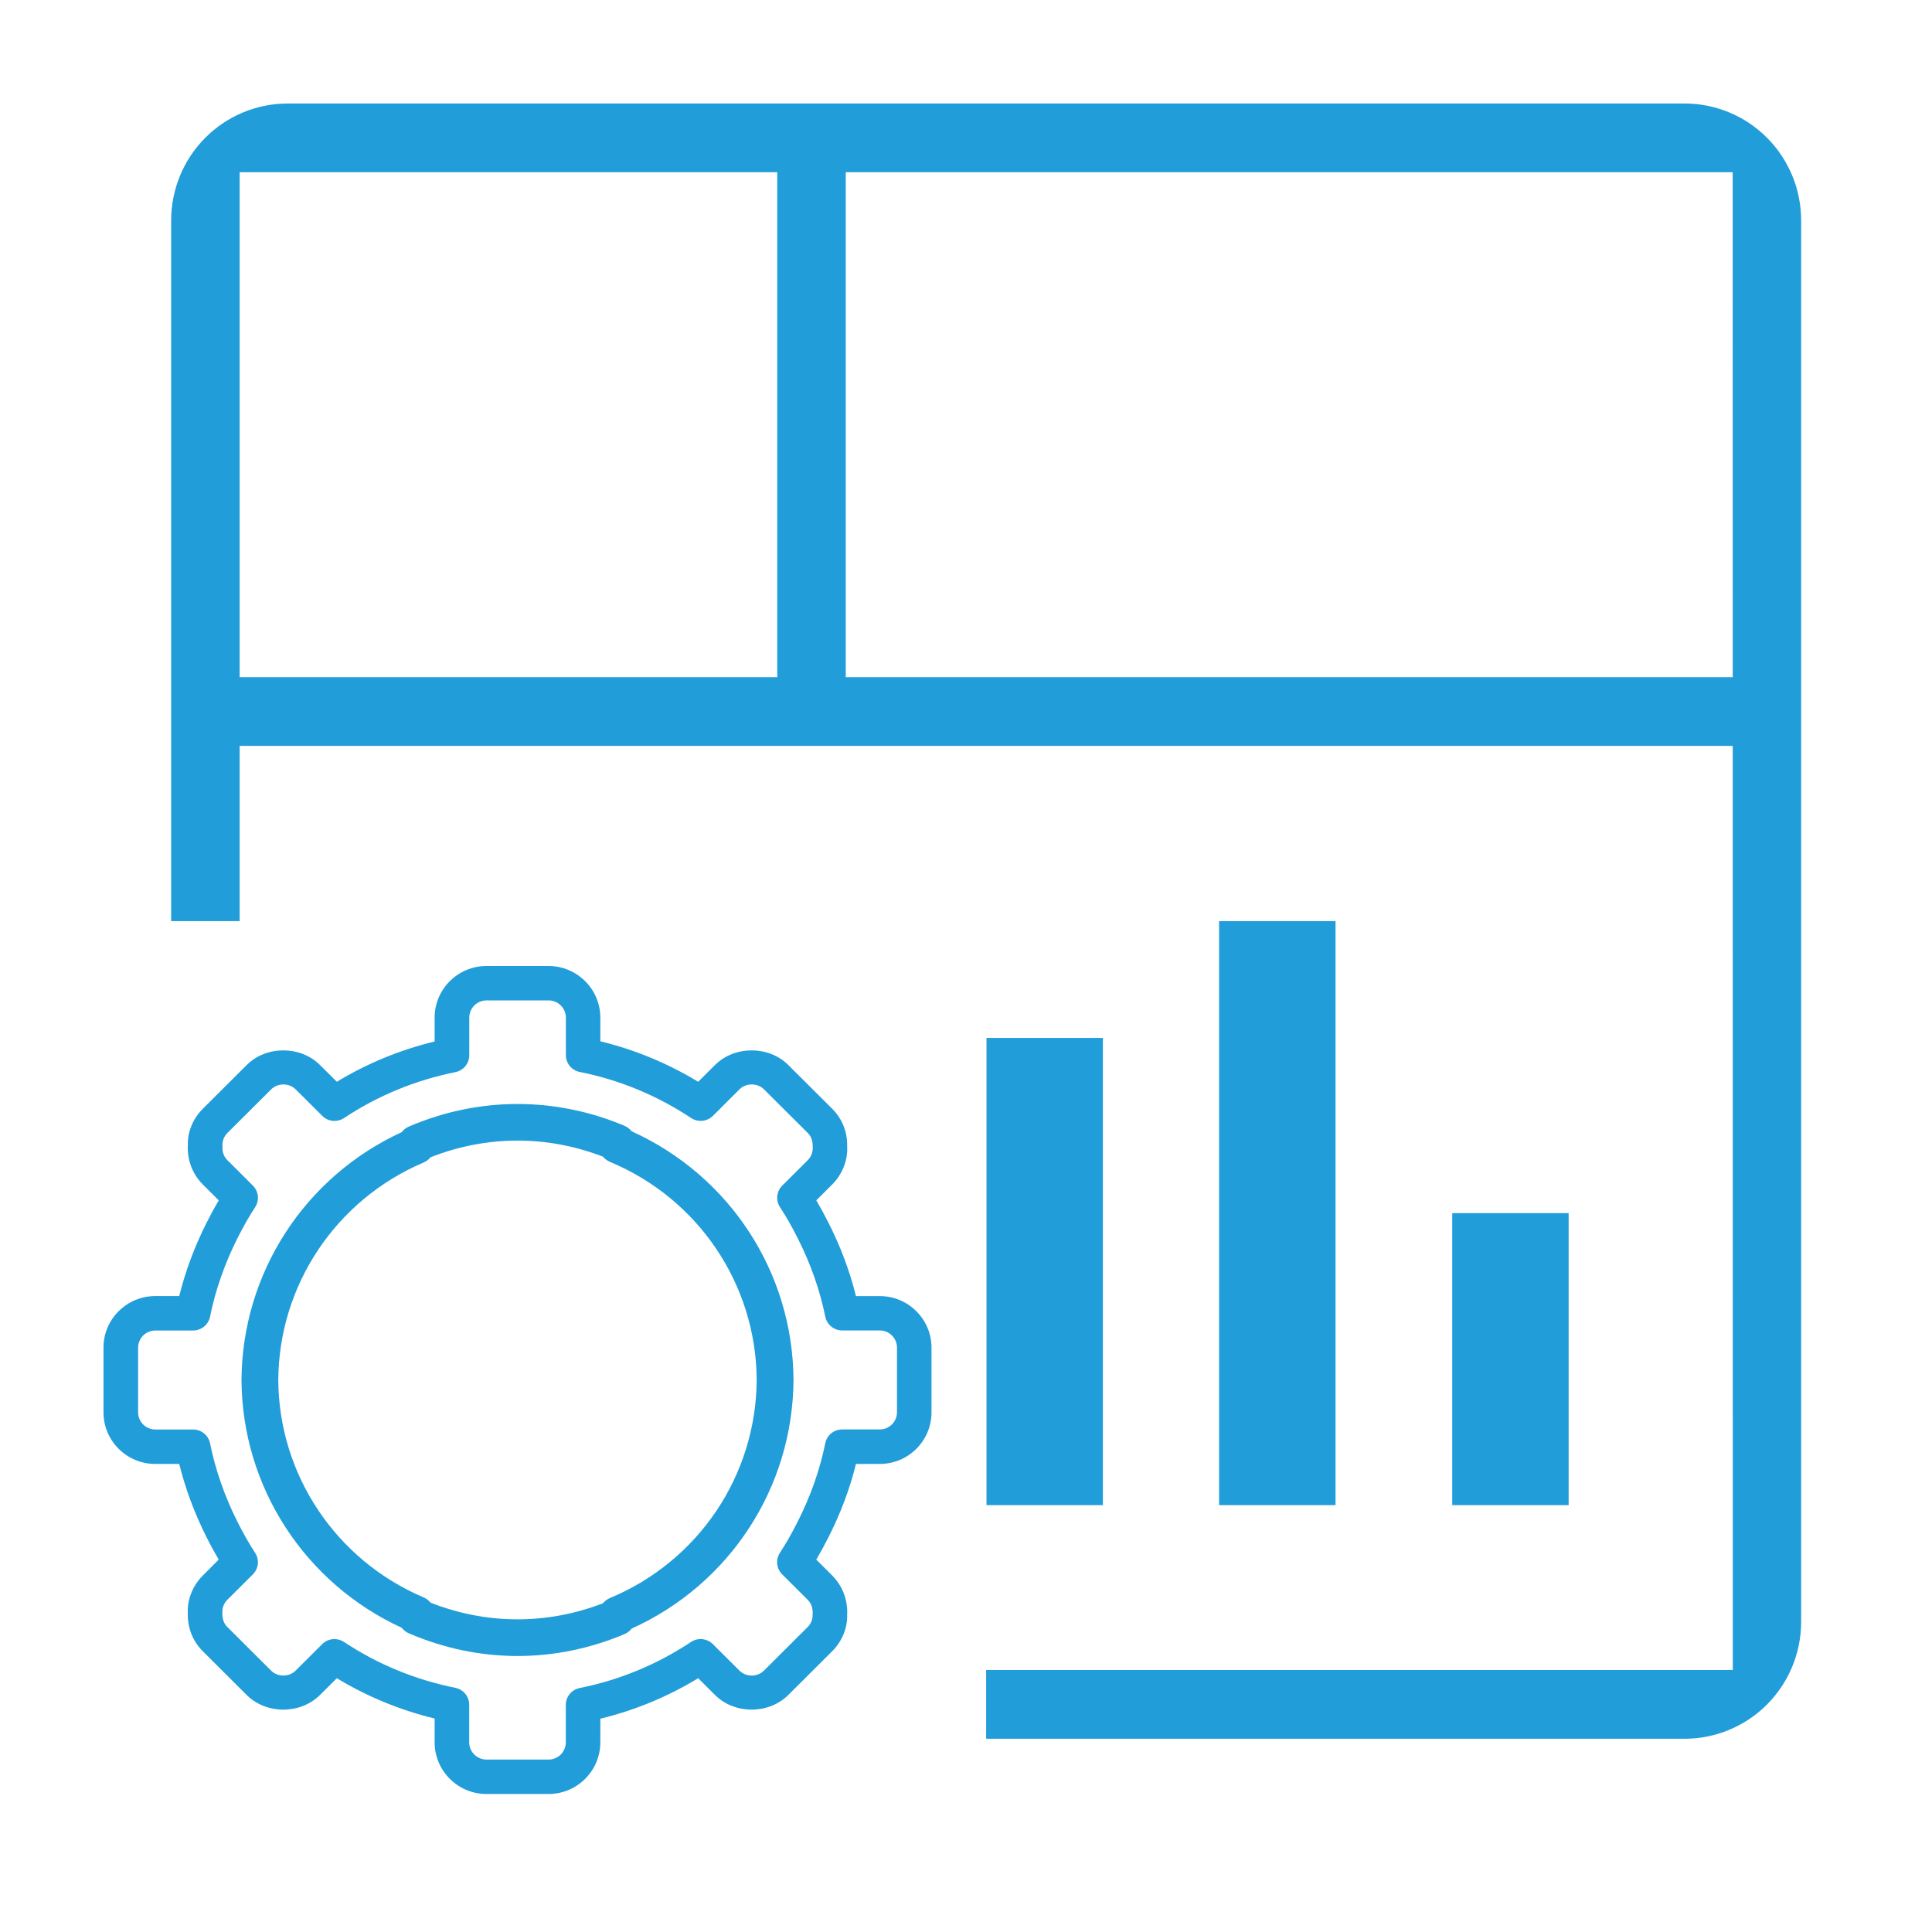
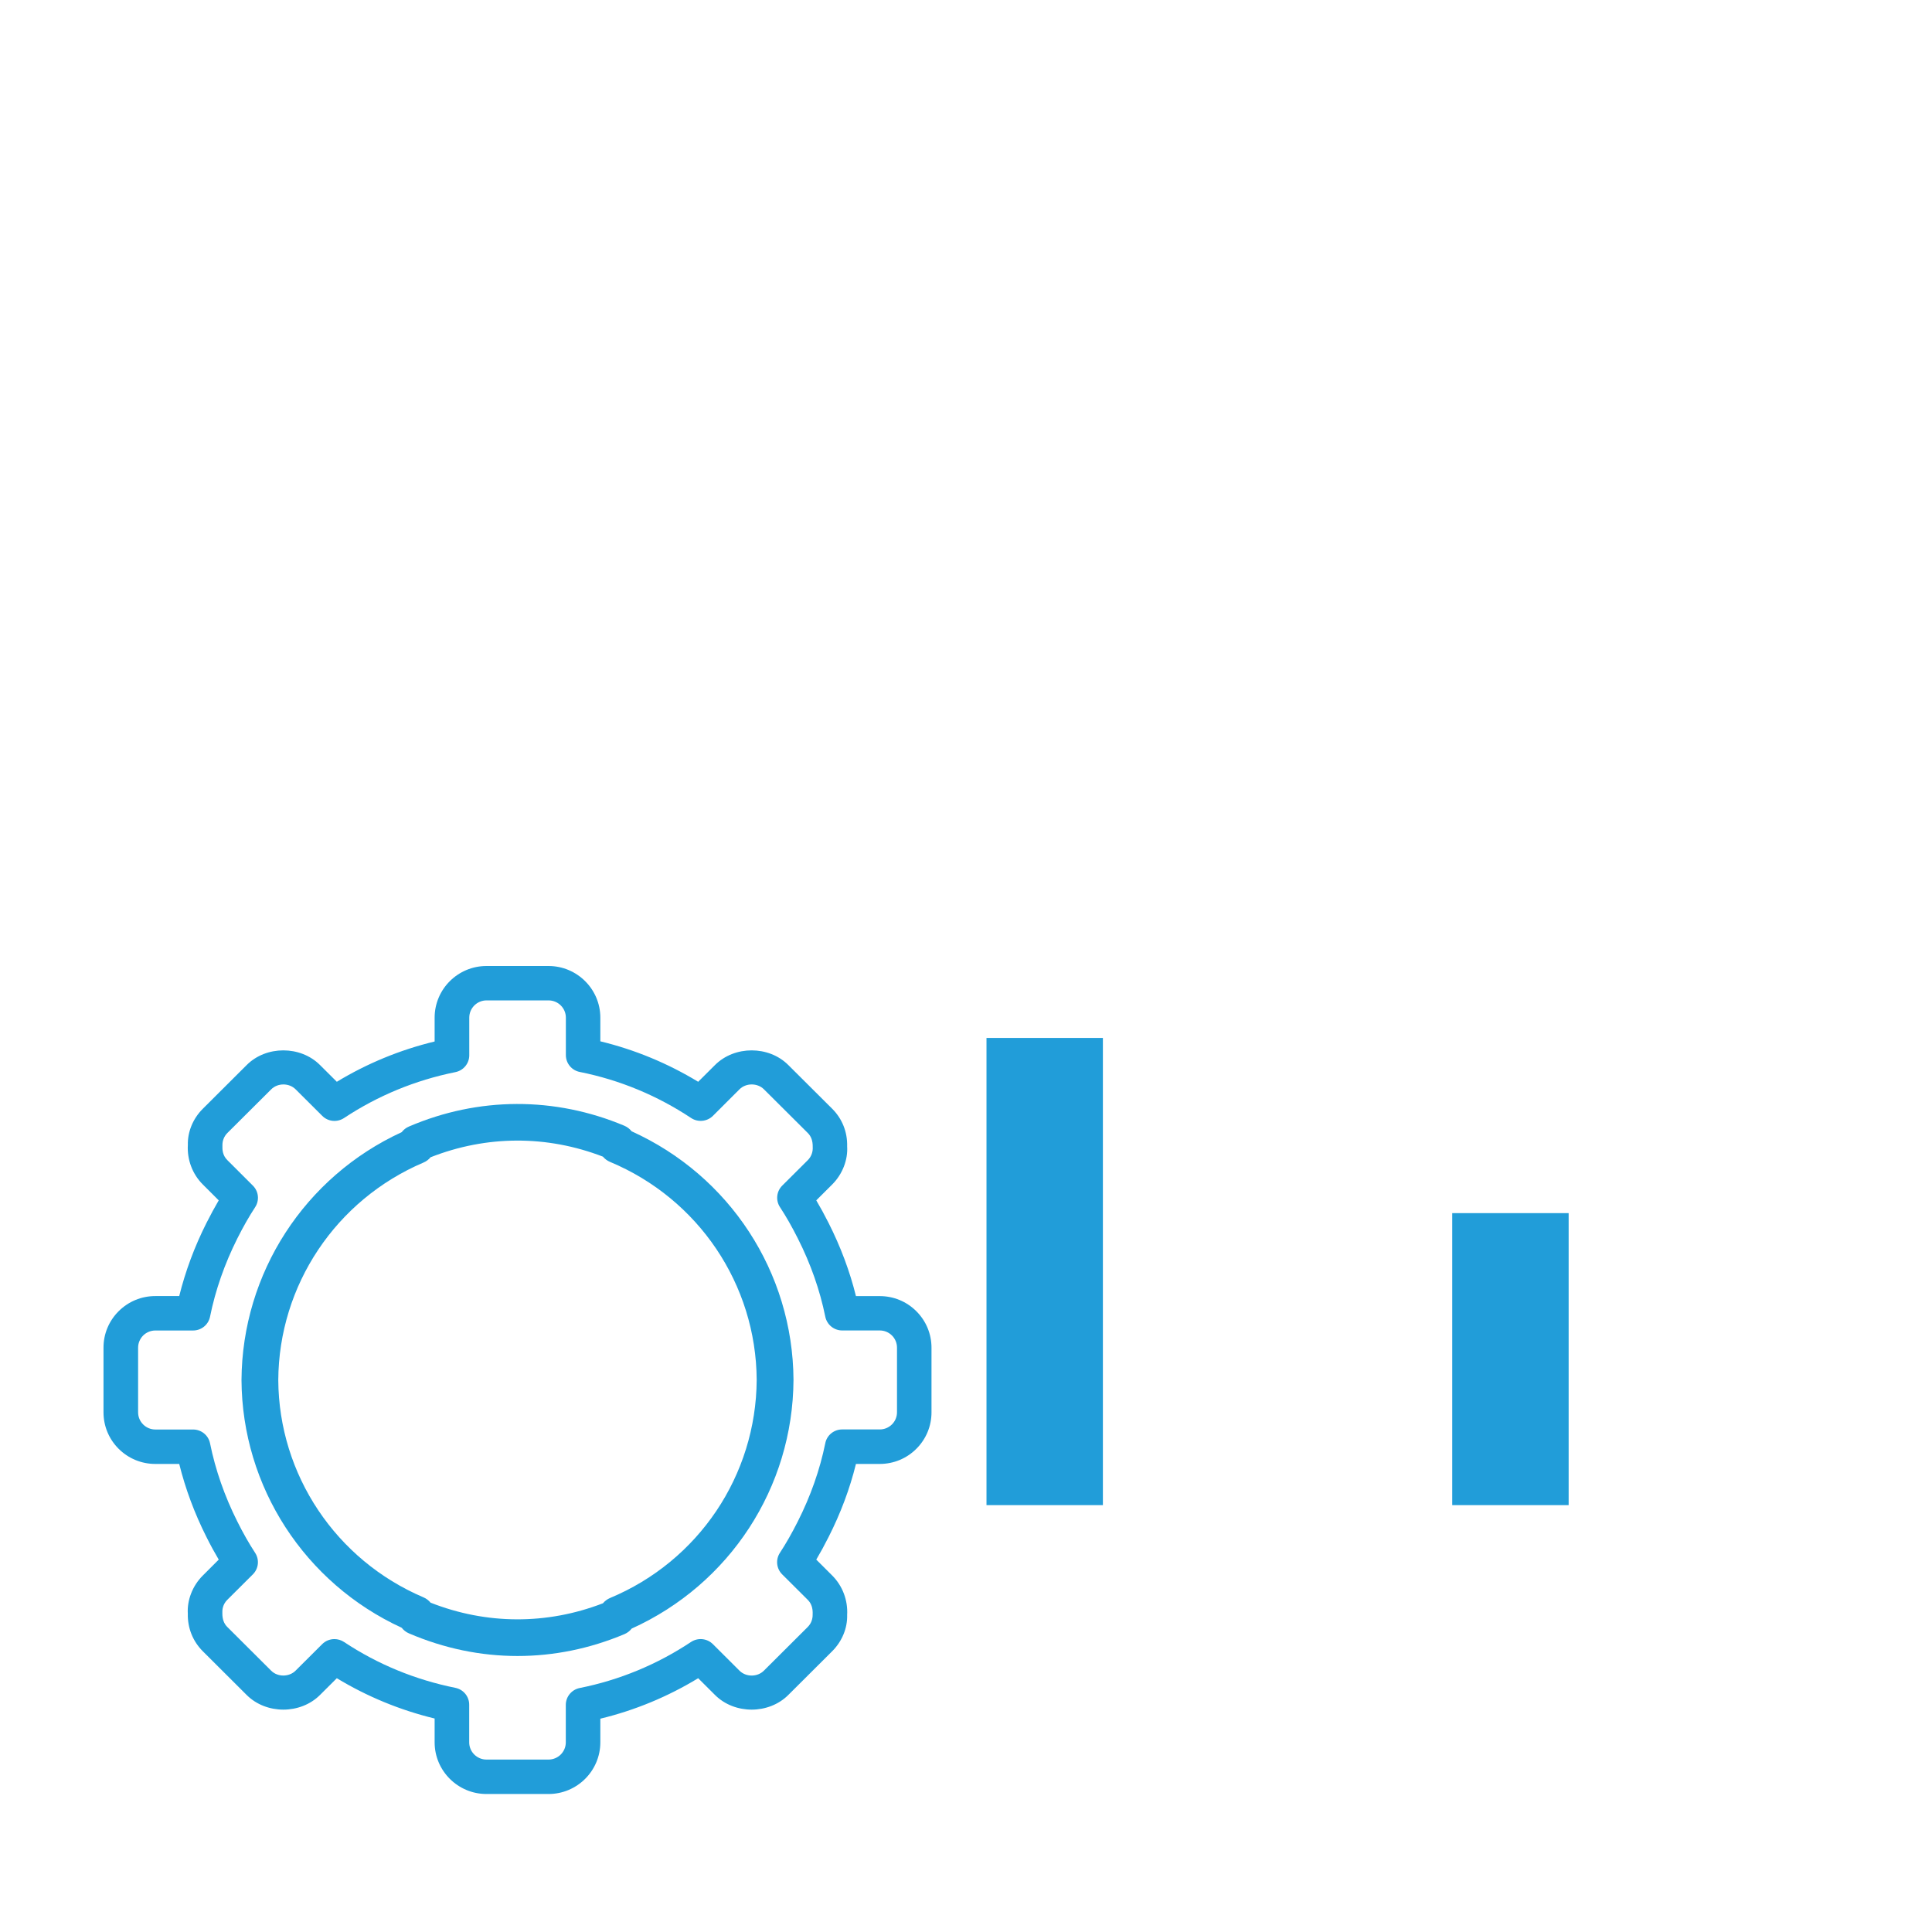
<svg xmlns="http://www.w3.org/2000/svg" width="56" height="56" viewBox="0 0 56 56" fill="none">
  <path d="M45.468 35.163H42.094V43.627H45.468V35.163Z" fill="#219DD9" />
-   <path d="M38.711 26.699H35.336V43.627H38.711V26.699Z" fill="#219DD9" />
  <path d="M31.968 30.085H28.594V43.627H31.968V30.085Z" fill="#219DD9" />
-   <path d="M48.833 3H8.336C7.441 3.001 6.583 3.358 5.95 3.993C5.318 4.627 4.962 5.488 4.961 6.386V26.699H6.946V21.621H50.224L50.226 48.407H28.584V50.399H48.833C49.727 50.397 50.585 50.04 51.218 49.406C51.85 48.771 52.206 47.911 52.207 47.013V6.386C52.206 5.488 51.85 4.627 51.218 3.993C50.585 3.358 49.727 3.001 48.833 3ZM22.529 19.629H6.946V4.992H22.529V19.629ZM24.515 19.629V4.992H50.222L50.224 19.629H24.515Z" fill="#219DD9" />
  <path d="M18.309 32.792C18.254 32.723 18.182 32.666 18.097 32.63C16.081 31.783 13.87 31.789 11.856 32.652C11.77 32.688 11.698 32.745 11.644 32.816C8.832 34.109 7.018 36.902 7 40.002C7.017 43.095 8.832 45.889 11.644 47.182C11.698 47.252 11.77 47.309 11.856 47.345C12.871 47.78 13.929 48 15 48C16.055 48 17.097 47.787 18.098 47.367C18.183 47.331 18.255 47.275 18.31 47.205C21.149 45.922 22.983 43.119 23 39.996C22.982 36.878 21.149 34.076 18.309 32.792ZM17.682 46.319C17.601 46.353 17.531 46.407 17.476 46.472C15.853 47.098 14.103 47.093 12.48 46.454C12.426 46.388 12.357 46.335 12.275 46.3C9.734 45.218 8.082 42.744 8.066 40.002C8.082 37.253 9.734 34.779 12.275 33.697C12.357 33.663 12.427 33.609 12.48 33.544C14.102 32.905 15.853 32.9 17.476 33.526C17.531 33.591 17.6 33.644 17.682 33.678C20.249 34.751 21.917 37.233 21.933 39.996C21.917 42.765 20.249 45.248 17.682 46.319Z" fill="#219DD9" />
  <path d="M24.81 42.433H25.498C25.899 42.433 26.277 42.278 26.56 41.995C26.844 41.712 27 41.336 27 40.936V39.066C27 38.665 26.844 38.289 26.56 38.006C26.277 37.723 25.899 37.568 25.498 37.568H24.81C24.633 36.85 24.366 36.139 24.017 35.448C23.898 35.212 23.779 34.995 23.66 34.793L24.121 34.333C24.422 34.033 24.58 33.615 24.555 33.228C24.566 32.813 24.411 32.426 24.121 32.137L22.849 30.87C22.282 30.304 21.293 30.304 20.725 30.87L20.237 31.356C19.352 30.819 18.402 30.426 17.401 30.183V29.497C17.401 28.672 16.727 28 15.899 28H14.101C13.272 28 12.598 28.672 12.598 29.497V30.188C11.592 30.432 10.641 30.824 9.763 31.356L9.275 30.87C8.708 30.304 7.717 30.304 7.151 30.87L5.88 32.137C5.589 32.426 5.435 32.813 5.445 33.187C5.42 33.616 5.579 34.034 5.879 34.333L6.34 34.793C6.221 34.996 6.103 35.213 5.984 35.449C5.638 36.136 5.374 36.847 5.195 37.567H4.502C4.101 37.567 3.724 37.723 3.44 38.005C3.156 38.288 2.999 38.665 3 39.065V40.935C3 41.335 3.156 41.712 3.44 41.995C3.724 42.277 4.101 42.433 4.502 42.433H5.195C5.374 43.153 5.638 43.864 5.984 44.551C6.102 44.788 6.221 45.005 6.34 45.206L5.879 45.667C5.578 45.966 5.42 46.384 5.444 46.772C5.434 47.187 5.589 47.573 5.879 47.863L7.15 49.13C7.717 49.696 8.708 49.696 9.275 49.13L9.763 48.644C10.641 49.175 11.592 49.568 12.598 49.812V50.502C12.598 51.328 13.272 52 14.101 52H15.899C16.727 52 17.401 51.328 17.401 50.502V49.817C18.402 49.575 19.353 49.181 20.237 48.644L20.725 49.13C21.292 49.696 22.282 49.696 22.849 49.13L24.121 47.862C24.411 47.573 24.566 47.186 24.555 46.812C24.58 46.384 24.421 45.966 24.121 45.666L23.66 45.206C23.779 45.005 23.898 44.788 24.017 44.551C24.367 43.861 24.633 43.151 24.81 42.433ZM23.123 44.103C22.95 44.447 22.78 44.743 22.607 45.008C22.477 45.205 22.504 45.467 22.672 45.634L23.413 46.372C23.514 46.472 23.565 46.608 23.555 46.797C23.558 46.935 23.508 47.063 23.413 47.158L22.142 48.425C21.953 48.614 21.623 48.614 21.434 48.425L20.663 47.656C20.493 47.487 20.229 47.462 20.03 47.593C19.043 48.248 17.957 48.697 16.803 48.928C16.569 48.975 16.4 49.18 16.4 49.417V50.503C16.4 50.778 16.176 51.002 15.899 51.002H14.101C13.825 51.002 13.6 50.778 13.6 50.503V49.412C13.6 49.174 13.432 48.97 13.199 48.923C12.034 48.688 10.948 48.241 9.971 47.593C9.886 47.537 9.789 47.51 9.694 47.51C9.564 47.51 9.436 47.559 9.339 47.656L8.567 48.425C8.379 48.613 8.048 48.614 7.859 48.425L6.587 47.157C6.493 47.063 6.443 46.935 6.445 46.755C6.44 46.67 6.452 46.507 6.588 46.372L7.329 45.634C7.497 45.467 7.524 45.206 7.394 45.008C7.22 44.742 7.051 44.446 6.88 44.104C6.51 43.368 6.244 42.605 6.088 41.835C6.041 41.602 5.835 41.435 5.597 41.435H4.504C4.37 41.435 4.244 41.383 4.149 41.288C4.055 41.194 4.003 41.069 4.003 40.935V39.064C4.003 38.931 4.055 38.806 4.149 38.711C4.244 38.617 4.37 38.565 4.504 38.565H5.598C5.836 38.565 6.041 38.398 6.088 38.165C6.244 37.394 6.511 36.631 6.88 35.896C7.052 35.553 7.221 35.258 7.395 34.992C7.525 34.794 7.498 34.533 7.33 34.366L6.589 33.626C6.453 33.492 6.442 33.329 6.447 33.202C6.444 33.065 6.495 32.937 6.589 32.842L7.861 31.575C8.05 31.386 8.38 31.386 8.569 31.575L9.341 32.344C9.509 32.513 9.773 32.538 9.972 32.407C10.95 31.759 12.036 31.311 13.2 31.076C13.434 31.029 13.602 30.825 13.602 30.587V29.497C13.602 29.221 13.827 28.997 14.103 28.997H15.901C16.177 28.997 16.402 29.221 16.402 29.497V30.582C16.402 30.82 16.57 31.025 16.804 31.071C17.959 31.302 19.045 31.752 20.032 32.406C20.23 32.537 20.495 32.511 20.664 32.344L21.435 31.574C21.624 31.386 21.954 31.386 22.143 31.574L23.416 32.842C23.51 32.936 23.56 33.064 23.557 33.244C23.566 33.391 23.515 33.526 23.416 33.626L22.674 34.365C22.506 34.532 22.479 34.794 22.609 34.991C22.783 35.256 22.952 35.552 23.125 35.896C23.499 36.635 23.766 37.398 23.921 38.163C23.968 38.396 24.173 38.564 24.411 38.564H25.5C25.634 38.564 25.759 38.616 25.854 38.71C25.948 38.804 26 38.929 26 39.063V40.934C26 41.068 25.948 41.193 25.854 41.287C25.759 41.381 25.634 41.433 25.5 41.433H24.411C24.172 41.433 23.966 41.601 23.921 41.834C23.765 42.601 23.497 43.364 23.123 44.103Z" fill="#219DD9" />
</svg>